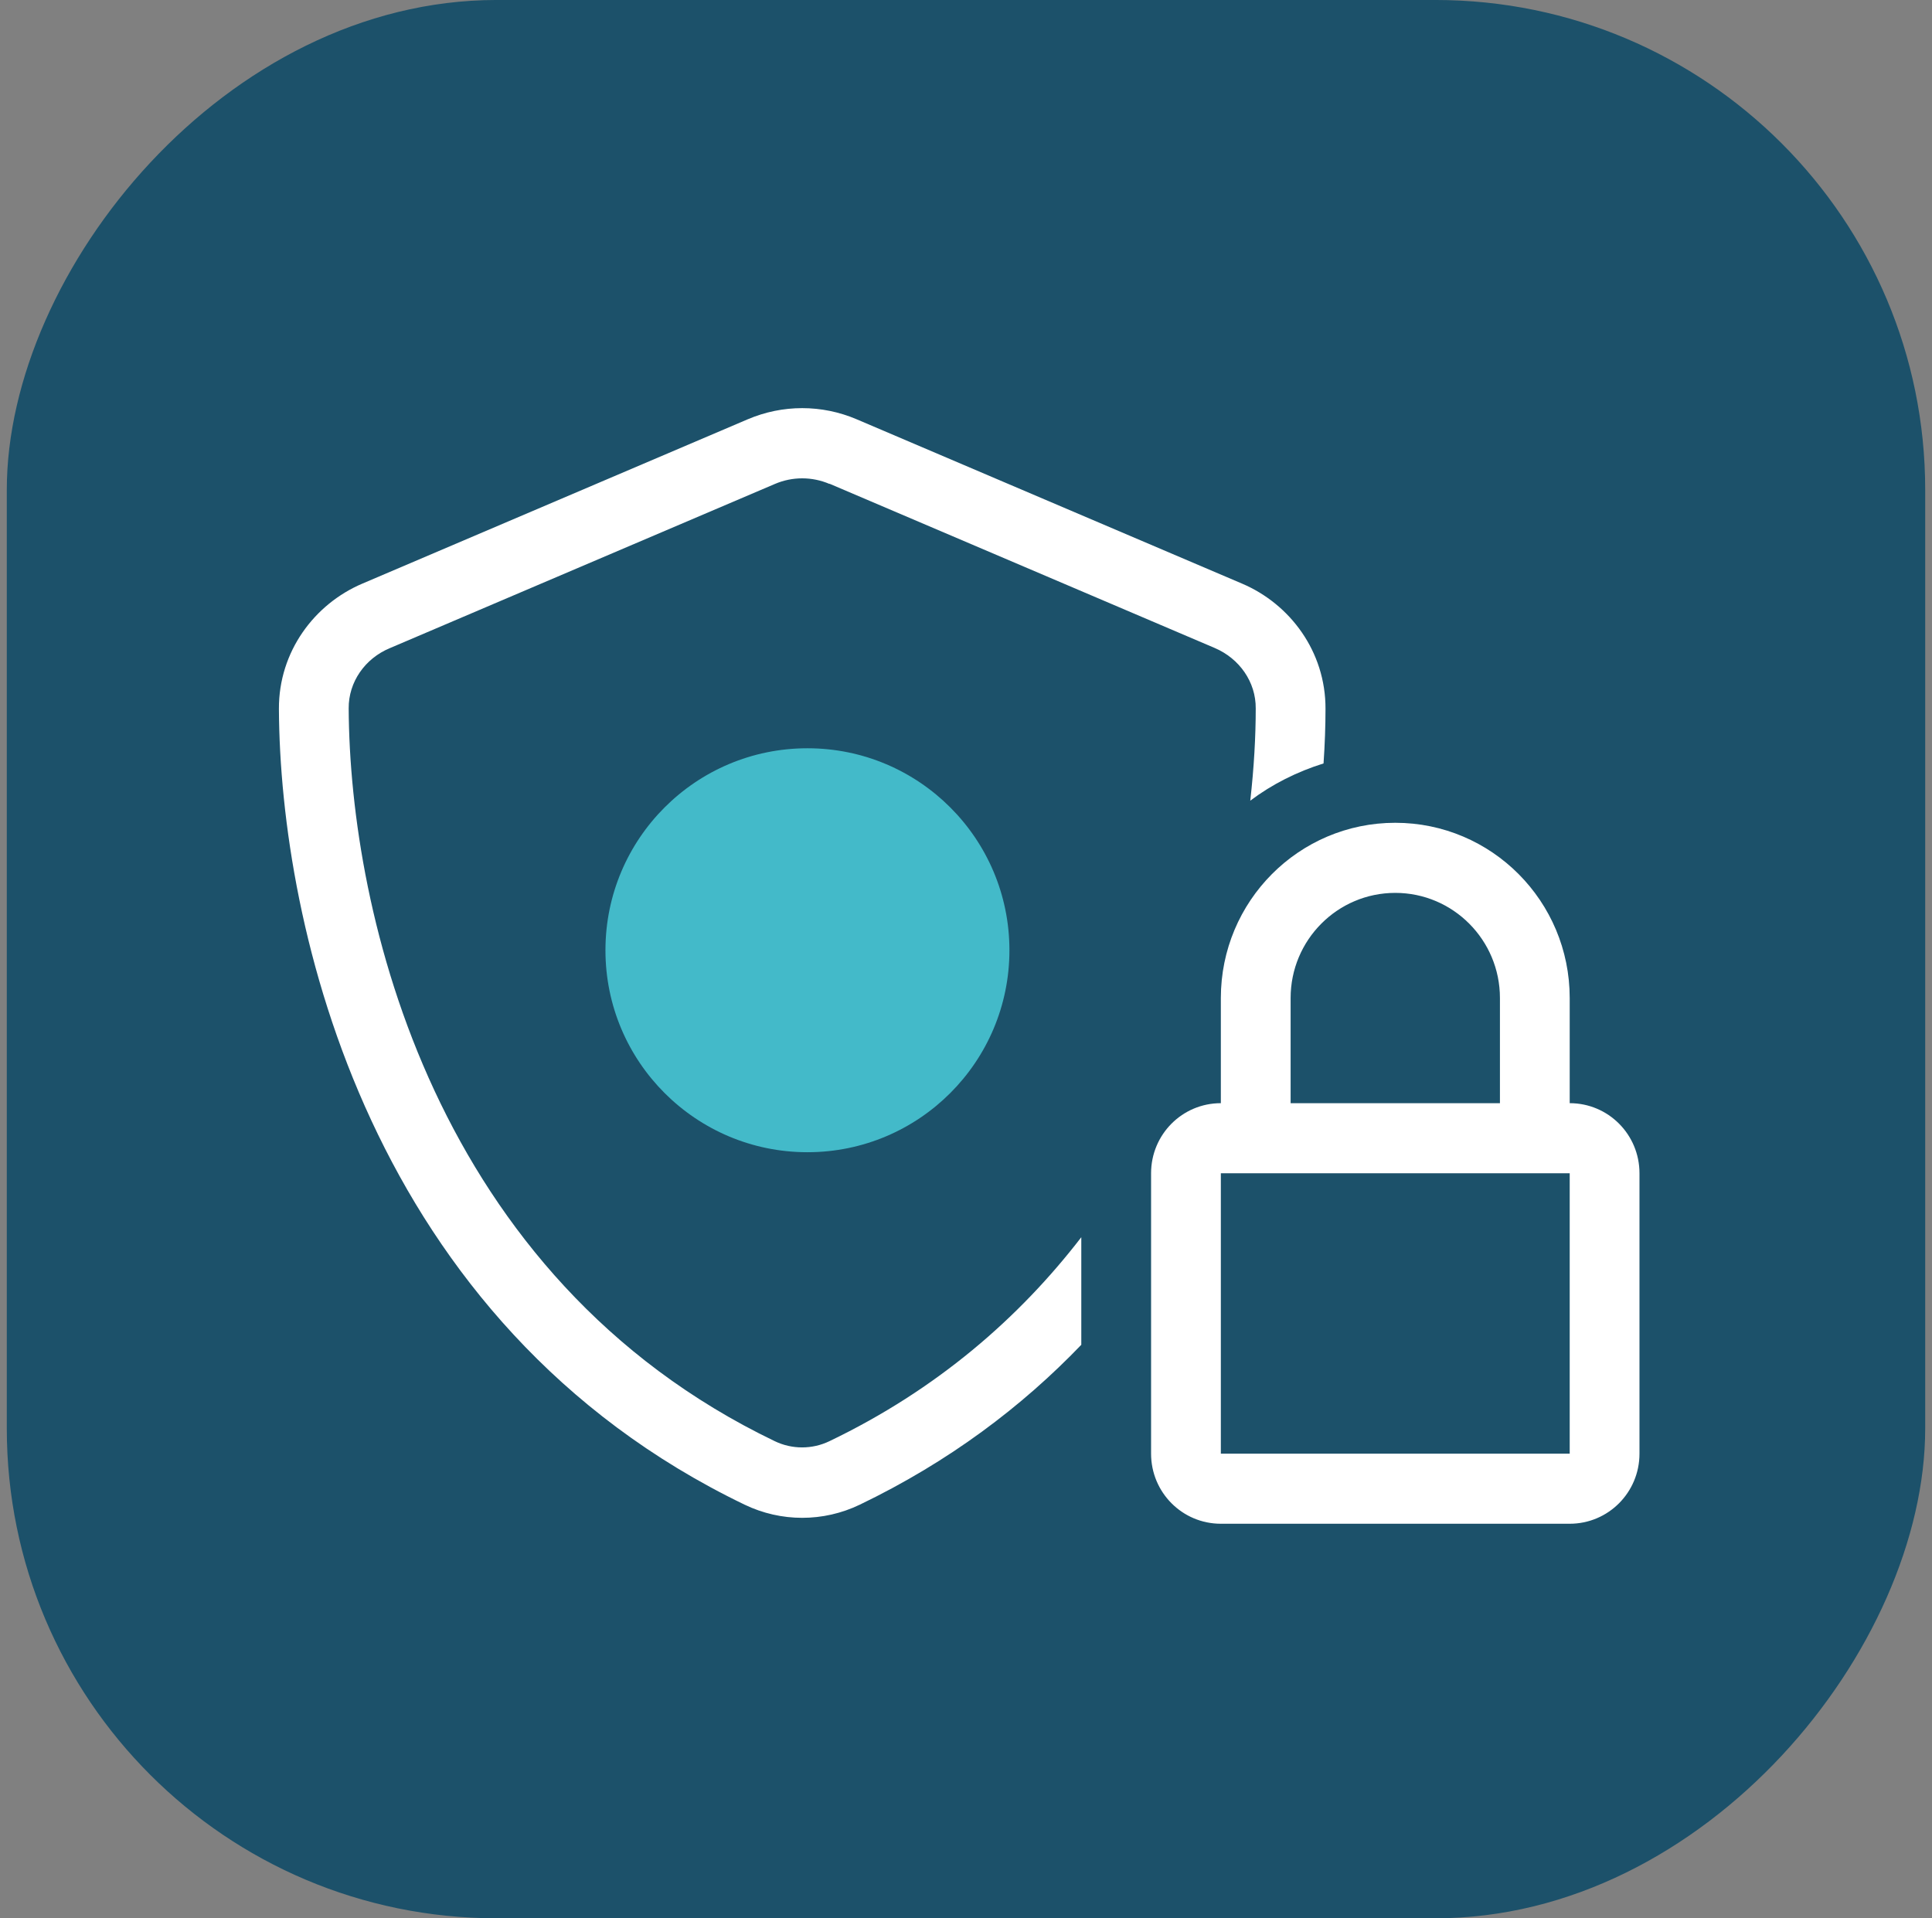
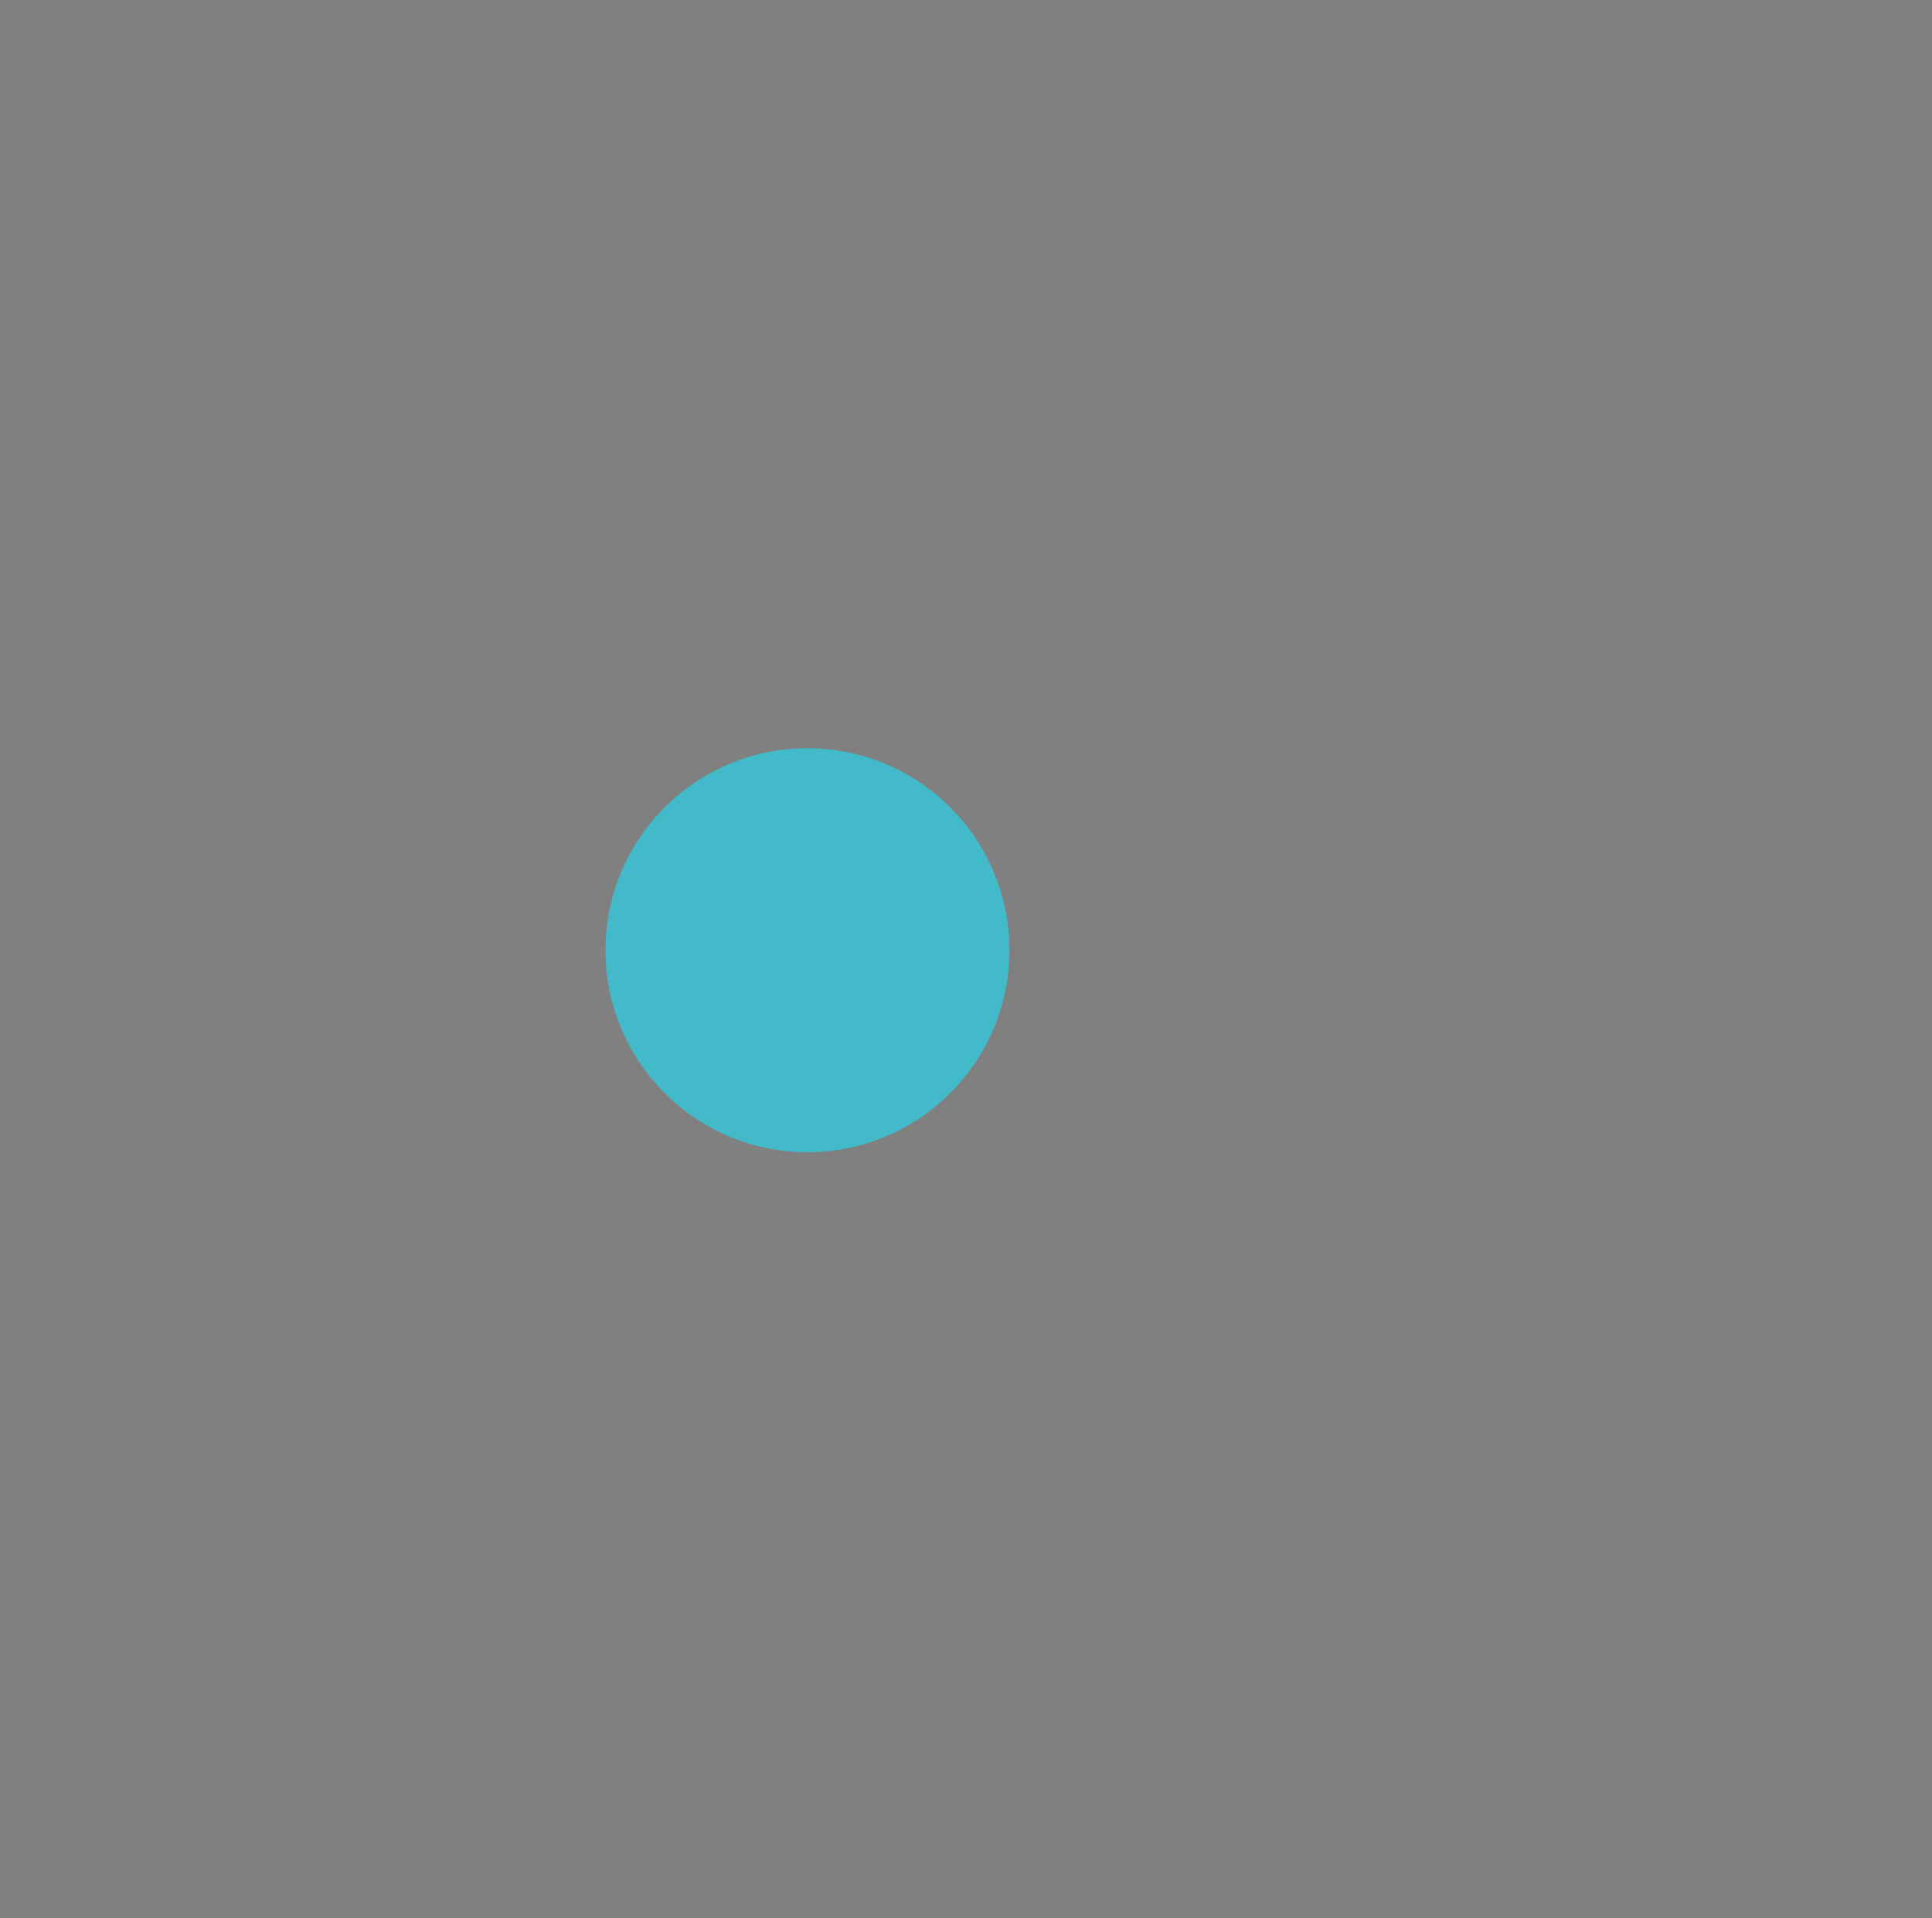
<svg xmlns="http://www.w3.org/2000/svg" width="142" height="141" viewBox="0 0 142 141" fill="none">
  <rect x="0" y="0" width="142" height="141" fill="#808080" stroke="none" />
-   <rect width="141" height="141" rx="36" transform="matrix(-1 0 0 1 141.5 -0.001)" fill="#1C516A" />
  <circle cx="59.346" cy="69.845" r="14.846" fill="#43BAC9" />
-   <path d="M20.5 52.105C20.484 47.887 23.112 44.393 26.638 42.895L54.955 30.82C57.519 29.725 60.404 29.725 62.968 30.82L91.285 42.895C94.811 44.393 97.439 47.887 97.423 52.105C97.423 53.361 97.375 54.713 97.279 56.114C95.324 56.726 93.497 57.644 91.894 58.851C92.167 56.42 92.295 54.15 92.295 52.073C92.311 50.125 91.093 48.402 89.282 47.629L60.965 35.554V35.57C59.683 35.022 58.24 35.022 56.958 35.57L28.641 47.645C26.83 48.402 25.612 50.125 25.628 52.073C25.708 67.207 31.926 93.902 56.942 105.929C58.208 106.541 59.699 106.541 60.965 105.929C68.882 102.129 74.923 96.848 79.474 90.939V98.845C75.099 103.401 69.747 107.443 63.192 110.598C60.516 111.886 57.407 111.886 54.731 110.598C27.119 97.299 20.58 68.077 20.5 52.105ZM84.603 86.238C84.603 83.388 86.894 81.086 89.731 81.086V73.358C89.731 66.241 95.468 60.477 102.551 60.477C109.635 60.477 115.372 66.241 115.372 73.358V81.086C118.208 81.086 120.5 83.388 120.5 86.238V106.847C120.5 109.697 118.208 111.999 115.372 111.999H89.731C86.894 111.999 84.603 109.697 84.603 106.847V86.238ZM89.731 86.238V106.847H115.372V86.238H89.731ZM94.859 73.358V81.086H110.244V73.358C110.244 69.091 106.798 65.629 102.551 65.629C98.305 65.629 94.859 69.091 94.859 73.358Z" fill="white" />
</svg>